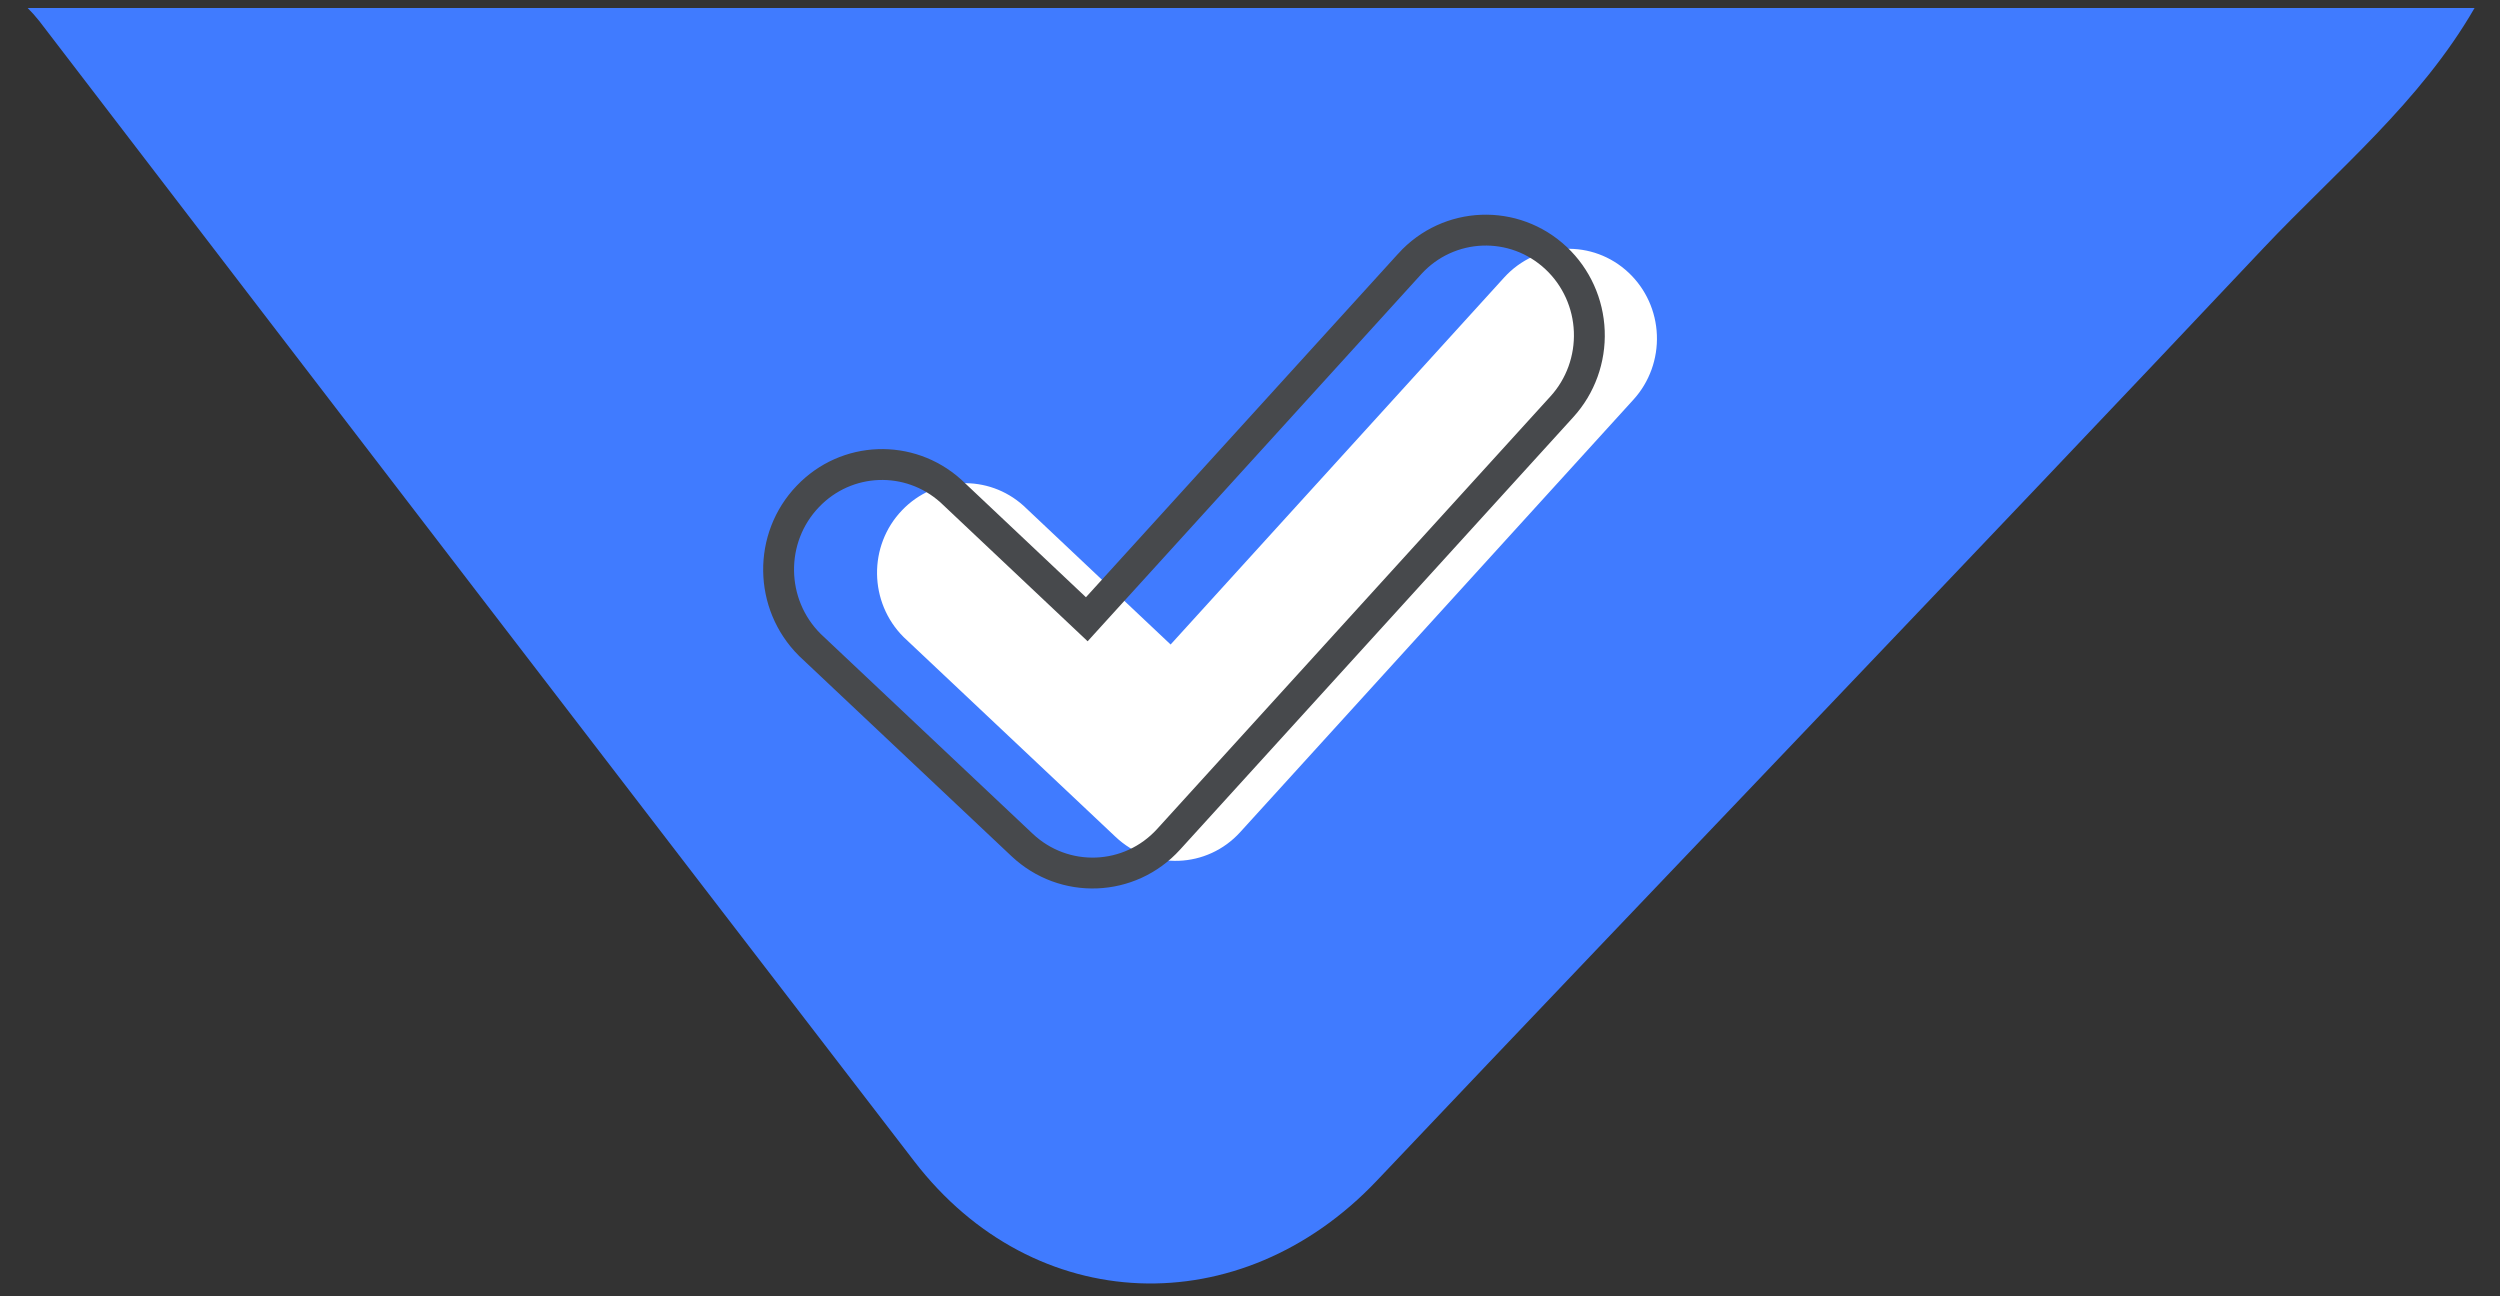
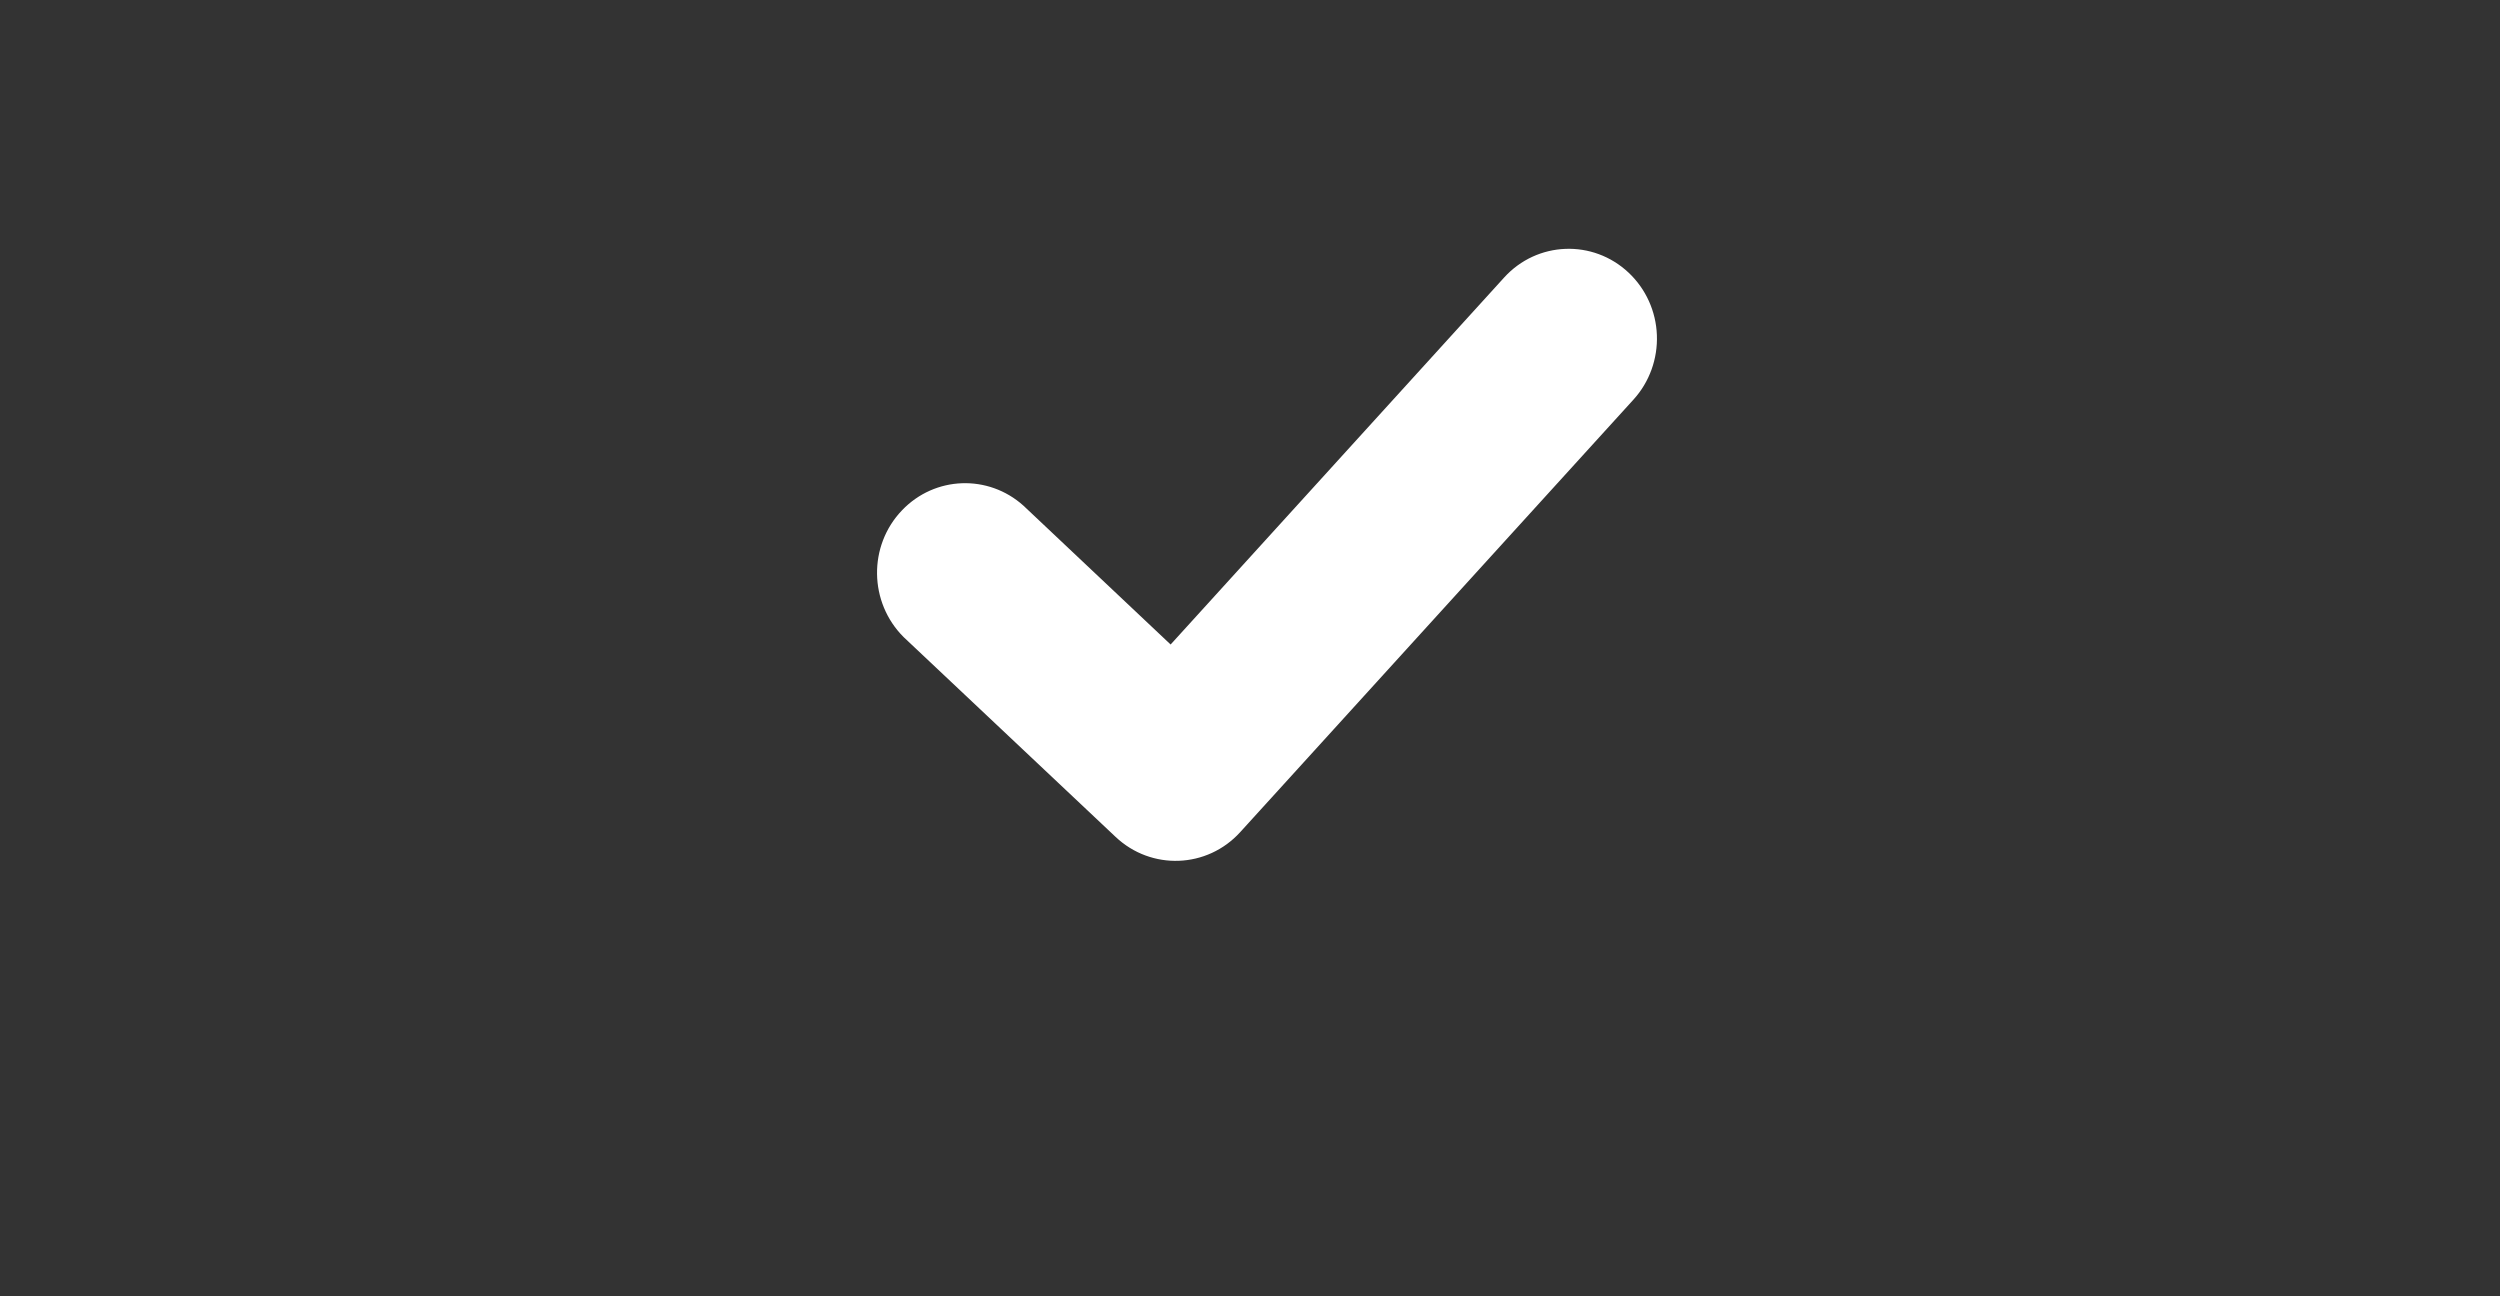
<svg xmlns="http://www.w3.org/2000/svg" width="81" height="42" viewBox="0 0 81 42" fill="none">
  <rect x="0" y="0" width="81" height="42" fill="#333333" stroke="none" />
-   <path d="M80.176 0.259C78.419 3.306 75.72 5.518 73.354 8.019C63.812 18.14 54.173 28.167 44.603 38.26C40.199 42.902 33.506 42.678 29.62 37.624C20.155 25.314 10.705 12.998 1.269 0.677C1.153 0.531 1.028 0.391 0.896 0.259H80.176Z" fill="#407BFF" />
  <path d="M53.683 10.855C53.713 11.624 53.442 12.378 52.928 12.943L40.183 26.961C39.112 28.139 37.304 28.208 36.146 27.116L29.279 20.643C28.15 19.519 28.125 17.68 29.227 16.532C30.29 15.421 32.018 15.36 33.158 16.382L37.928 20.882L48.734 8.992C49.804 7.814 51.613 7.745 52.77 8.837C53.326 9.361 53.654 10.087 53.683 10.855Z" fill="white" />
-   <path d="M26.237 20.892L26.237 20.892L26.247 20.902L33.114 27.375C33.114 27.375 33.114 27.375 33.114 27.375C34.475 28.659 36.605 28.577 37.863 27.193L50.608 13.175C51.212 12.511 51.528 11.629 51.493 10.732C51.459 9.834 51.076 8.983 50.424 8.368C49.063 7.084 46.933 7.166 45.675 8.55L45.675 8.551L35.212 20.064L30.812 15.913L30.812 15.913L30.802 15.904C29.462 14.704 27.426 14.775 26.176 16.082C24.885 17.427 24.916 19.577 26.237 20.892Z" stroke="#47494C" />
</svg>